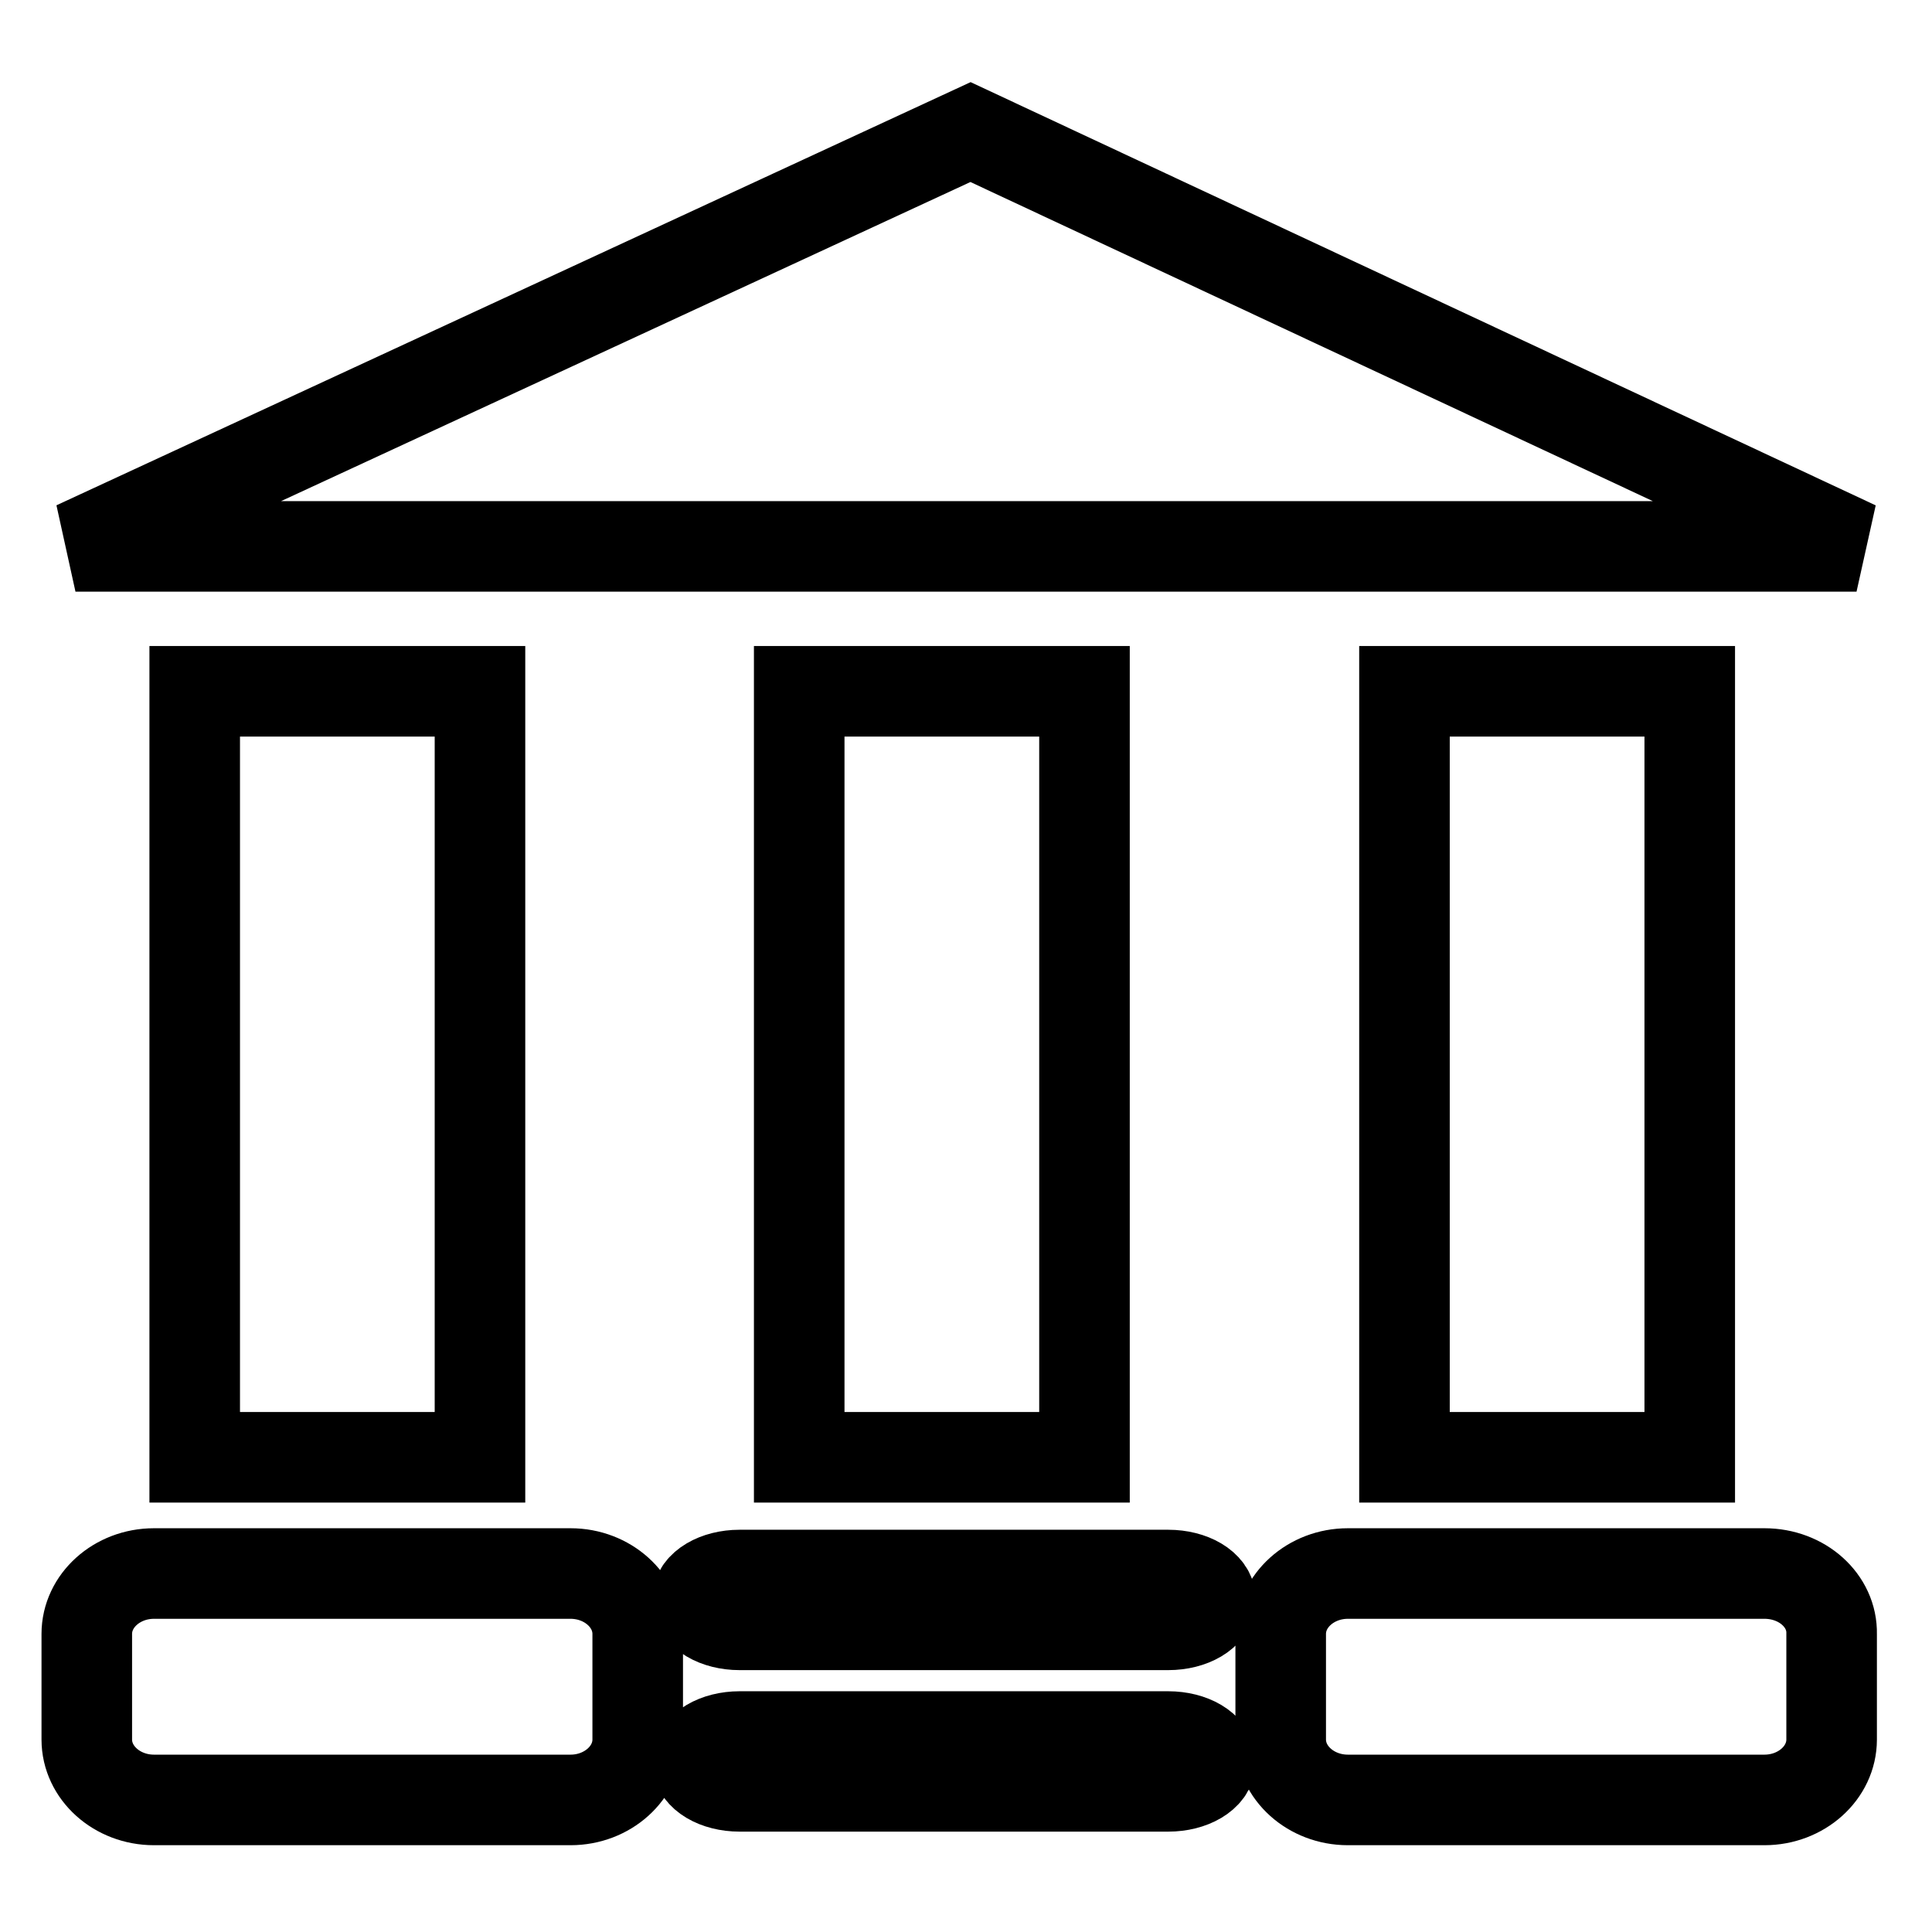
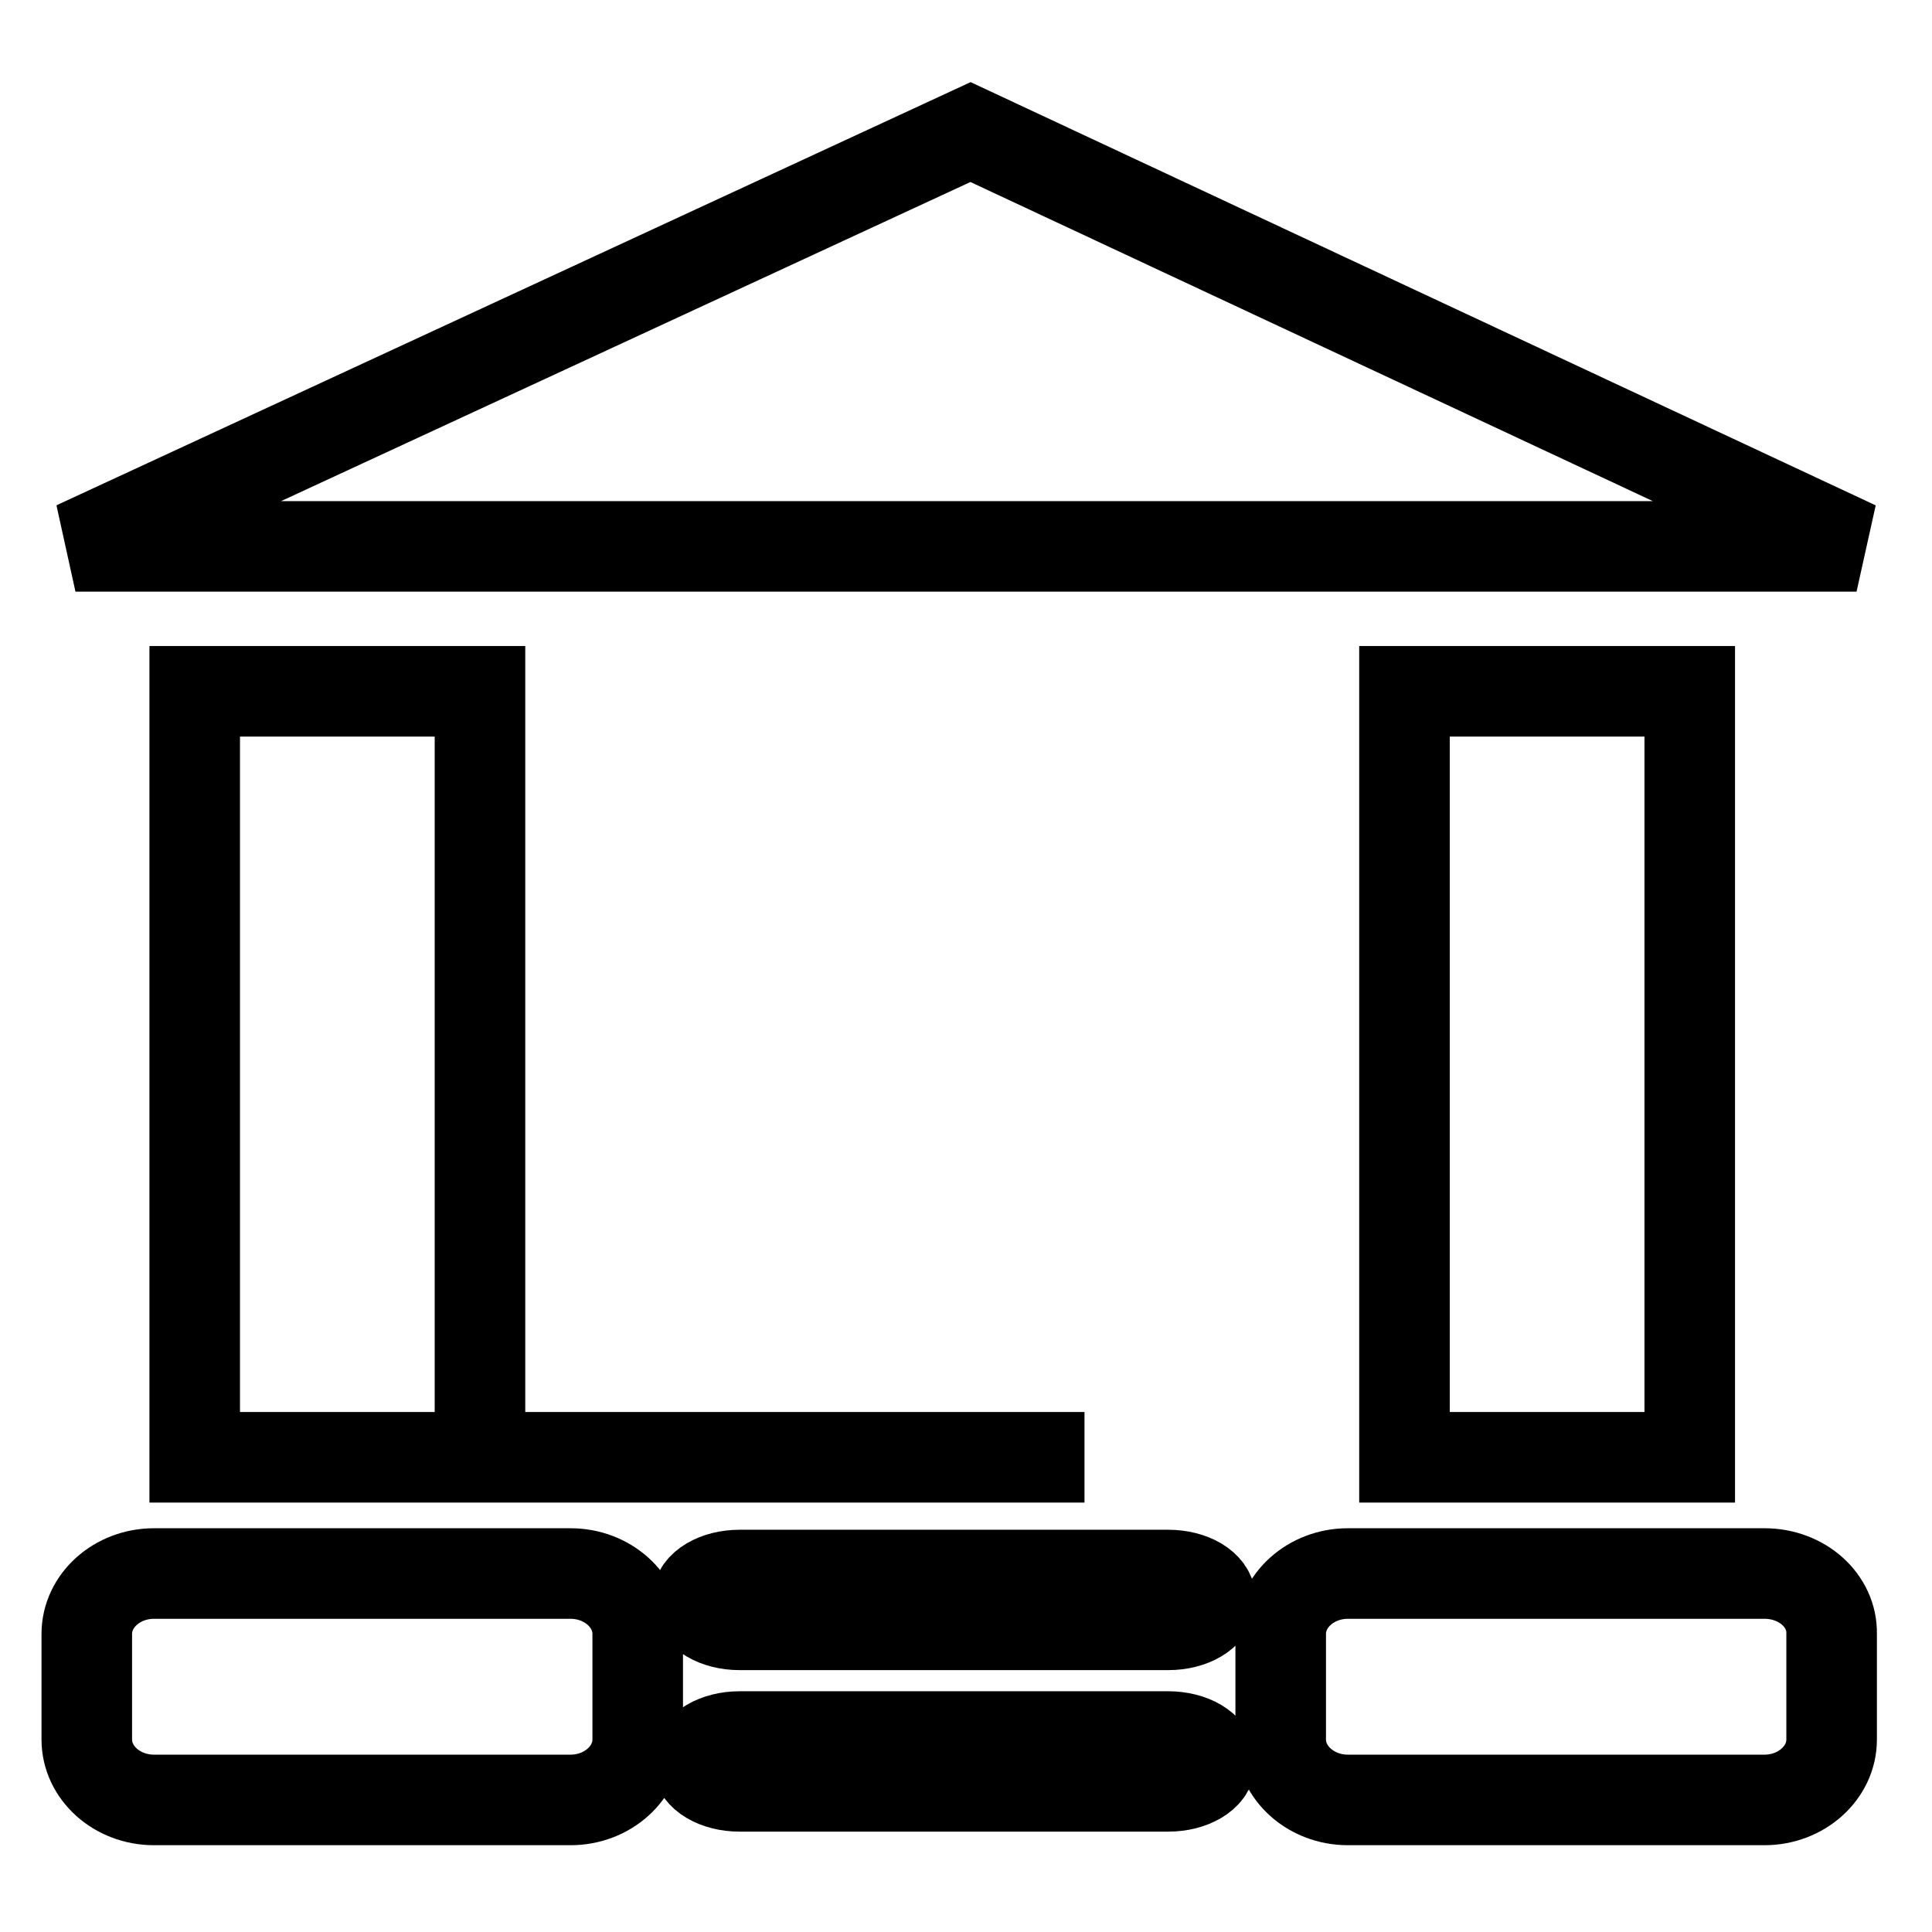
<svg xmlns="http://www.w3.org/2000/svg" version="1.1" x="0px" y="0px" viewBox="0 0 256 256" enable-background="new 0 0 256 256" xml:space="preserve">
  <g>
    <g>
-       <path stroke-width="12" fill-opacity="0" stroke="#000000" d="M128.6,17.5L10,72.4h236L128.6,17.5z M63.6,193.1V91.6H25.8v101.5H63.6z M143.7,193.1V91.6h-37.8v101.5H143.7z M223.9,193.1V91.6h-37.8v101.5H223.9z M75.6,208.5H20.4c-4.9,0-8.9,3.6-8.9,8v14c0,4.4,4,8,8.9,8h55.2c4.9,0,8.9-3.6,8.9-8v-14C84.5,212.1,80.5,208.5,75.6,208.5z M233.8,208.5h-55.2c-4.9,0-8.9,3.6-8.9,8v14c0,4.4,4,8,8.9,8h55.2c4.9,0,8.9-3.6,8.9-8v-14C242.8,212.1,238.8,208.5,233.8,208.5z M154.8,208.7H98c-3.1,0-5.6,1.5-5.6,3.3c0,1.8,2.5,3.3,5.6,3.3h56.8c3.1,0,5.6-1.5,5.6-3.3S157.9,208.7,154.8,208.7z M154.8,230.1H98c-3.1,0-5.6,1.5-5.6,3.3c0,1.8,2.5,3.3,5.6,3.3h56.8c3.1,0,5.6-1.5,5.6-3.3C160.4,231.6,157.9,230.1,154.8,230.1z" />
+       <path stroke-width="12" fill-opacity="0" stroke="#000000" d="M128.6,17.5L10,72.4h236L128.6,17.5z M63.6,193.1V91.6H25.8v101.5H63.6z V91.6h-37.8v101.5H143.7z M223.9,193.1V91.6h-37.8v101.5H223.9z M75.6,208.5H20.4c-4.9,0-8.9,3.6-8.9,8v14c0,4.4,4,8,8.9,8h55.2c4.9,0,8.9-3.6,8.9-8v-14C84.5,212.1,80.5,208.5,75.6,208.5z M233.8,208.5h-55.2c-4.9,0-8.9,3.6-8.9,8v14c0,4.4,4,8,8.9,8h55.2c4.9,0,8.9-3.6,8.9-8v-14C242.8,212.1,238.8,208.5,233.8,208.5z M154.8,208.7H98c-3.1,0-5.6,1.5-5.6,3.3c0,1.8,2.5,3.3,5.6,3.3h56.8c3.1,0,5.6-1.5,5.6-3.3S157.9,208.7,154.8,208.7z M154.8,230.1H98c-3.1,0-5.6,1.5-5.6,3.3c0,1.8,2.5,3.3,5.6,3.3h56.8c3.1,0,5.6-1.5,5.6-3.3C160.4,231.6,157.9,230.1,154.8,230.1z" />
    </g>
  </g>
</svg>